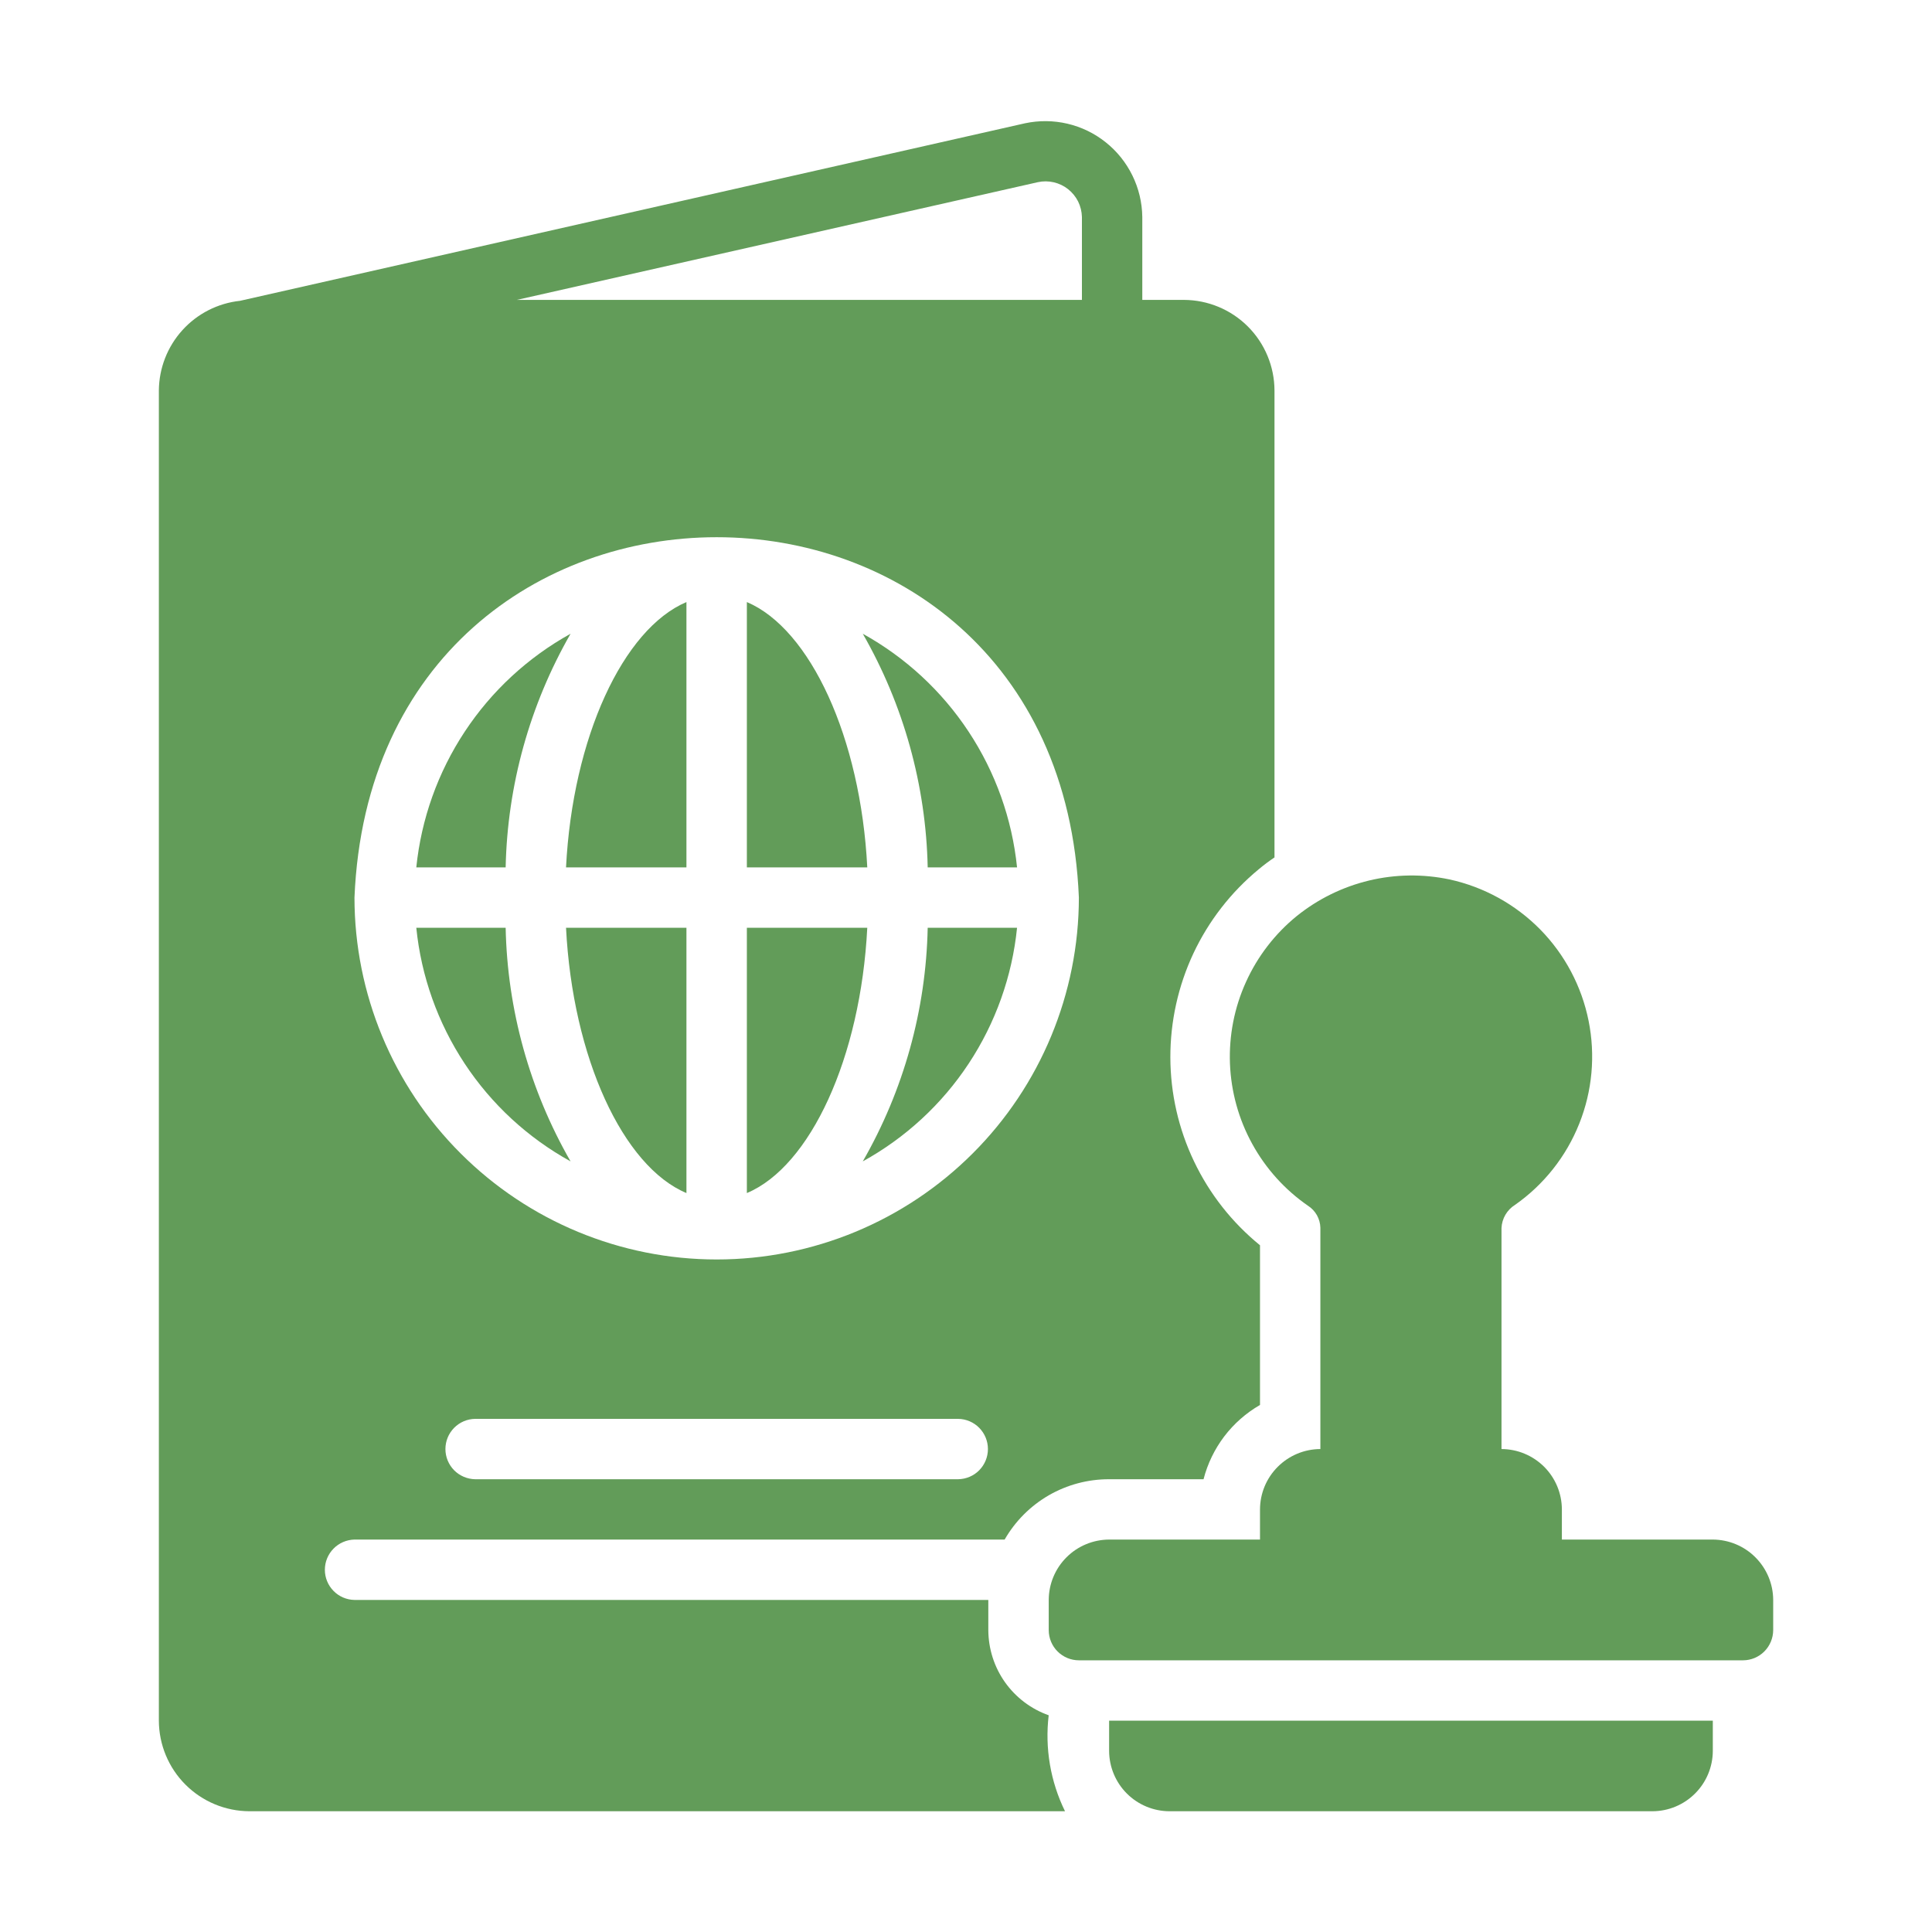
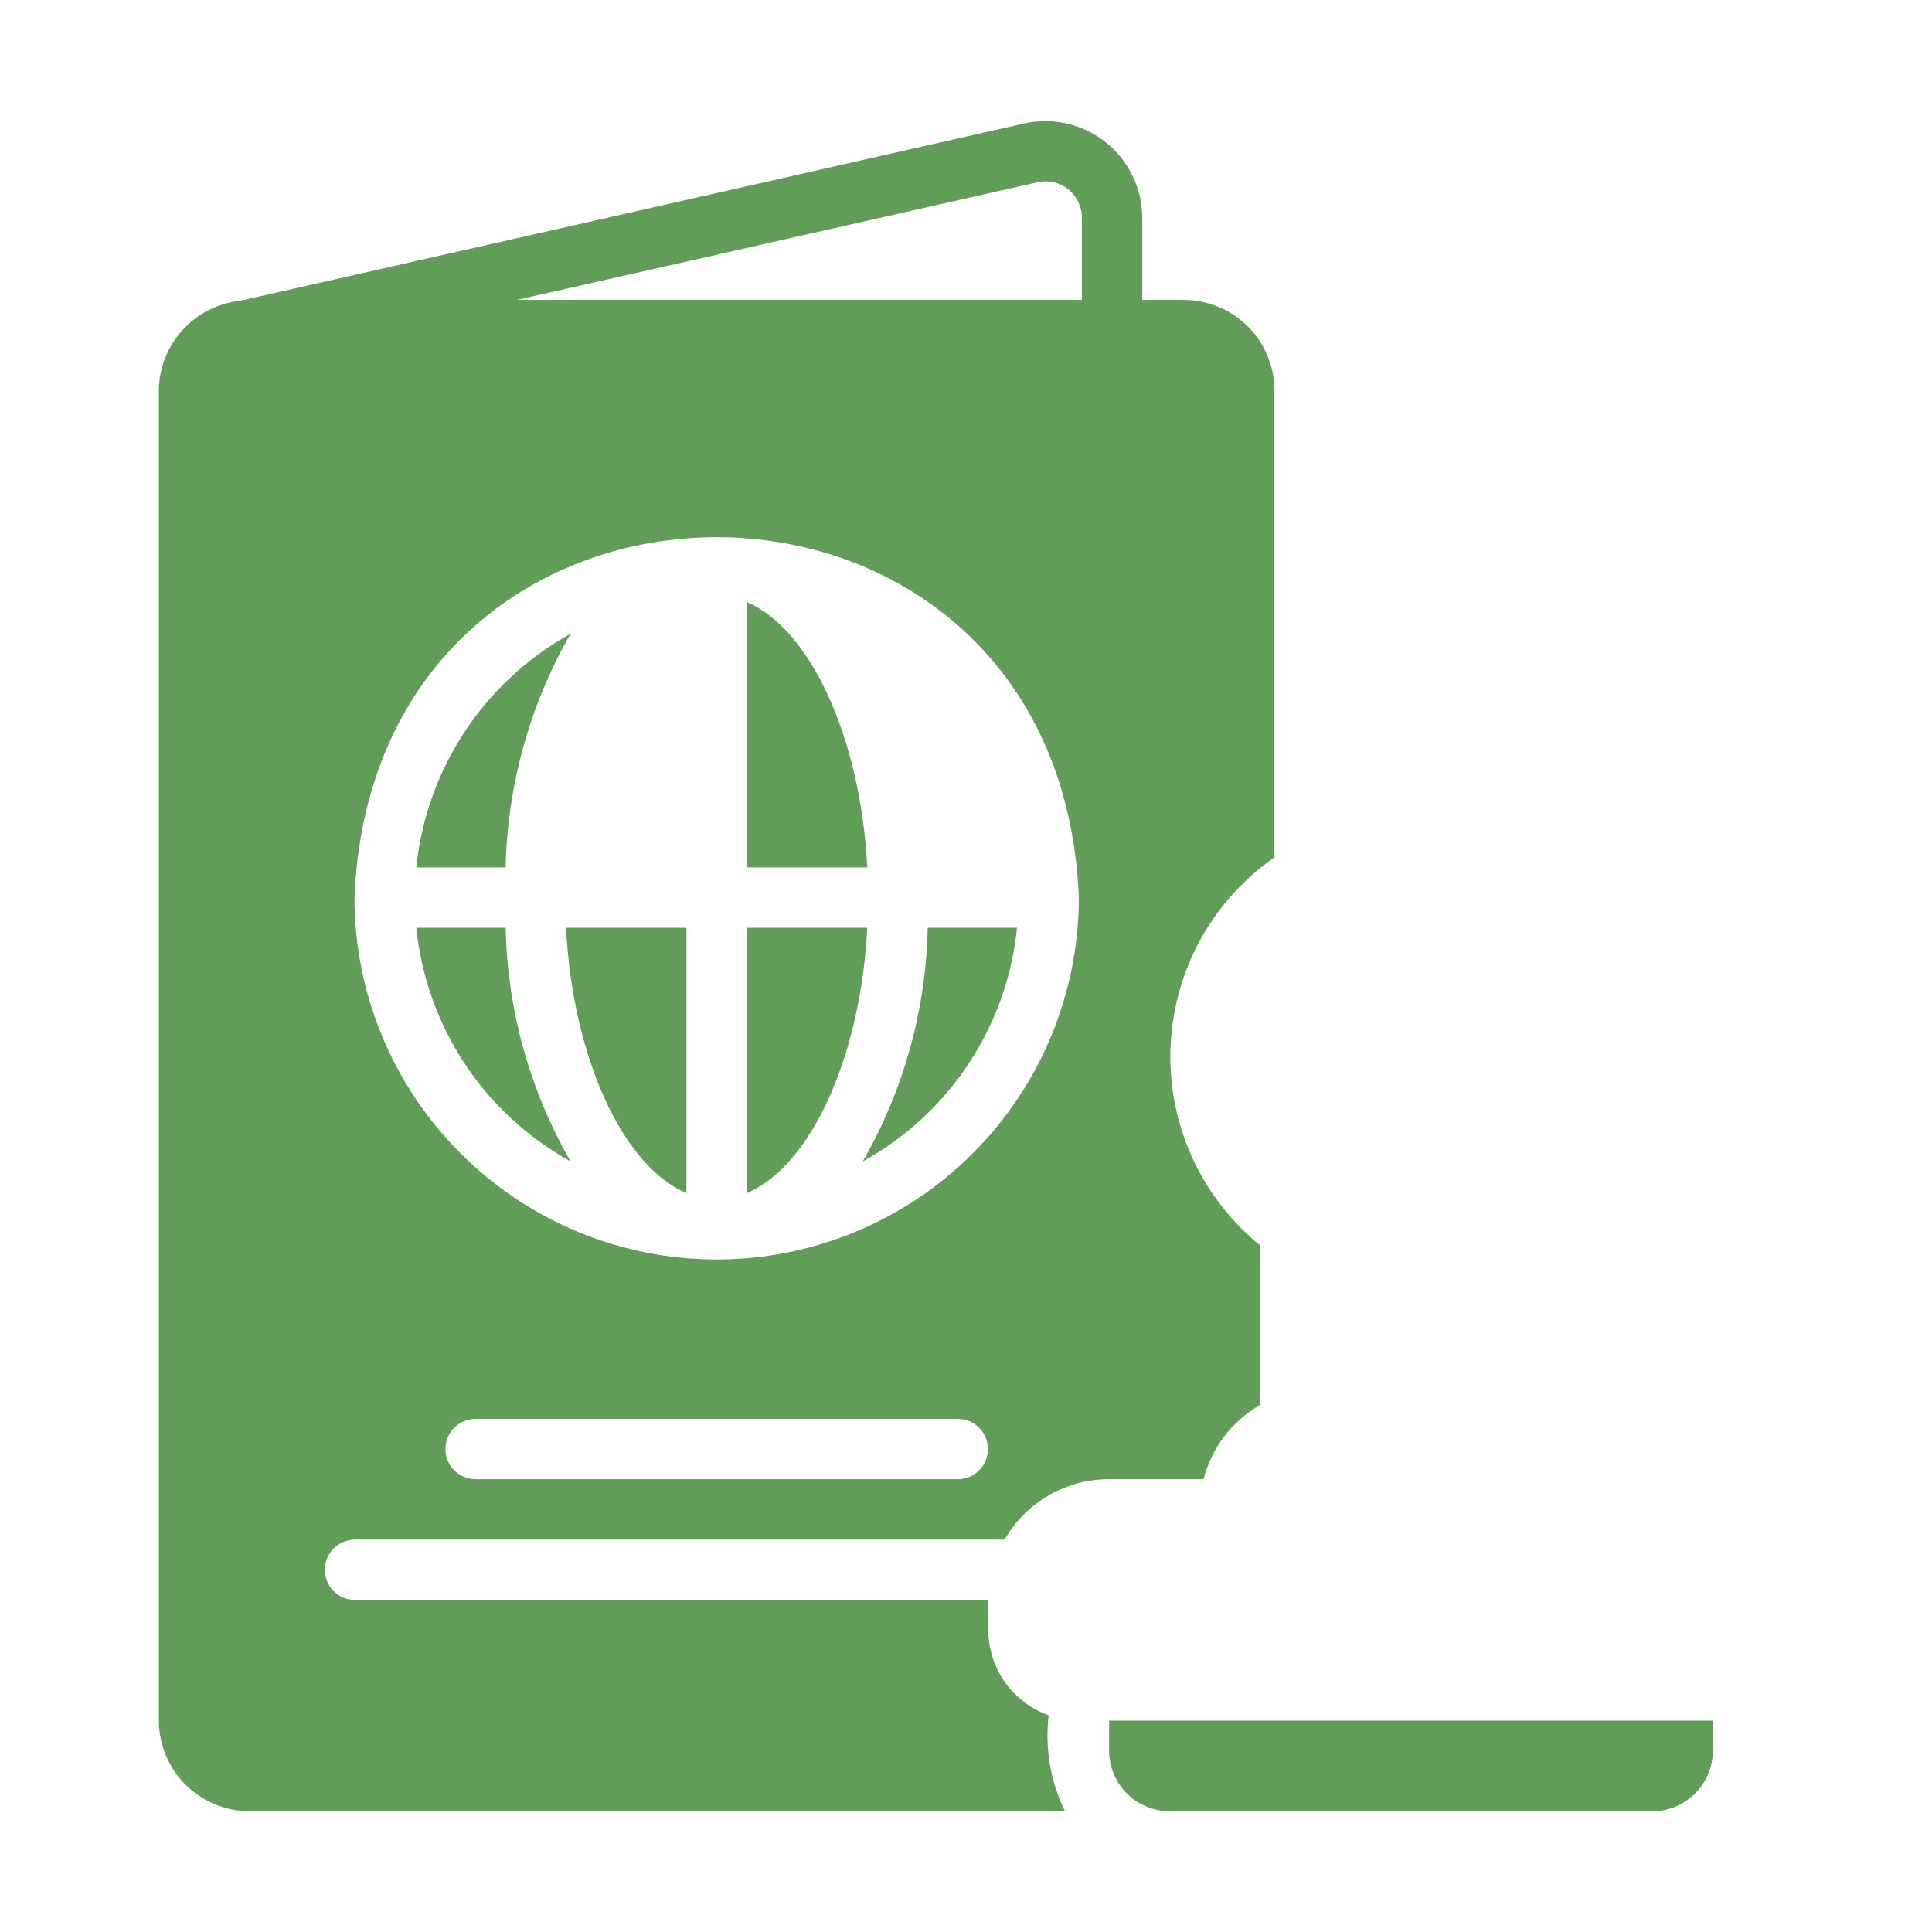
<svg xmlns="http://www.w3.org/2000/svg" width="40" height="40" viewBox="0 0 40 40" fill="none">
  <path d="M21.712 35.513C21.348 35.384 21.032 35.145 20.808 34.83C20.584 34.514 20.464 34.137 20.462 33.75V33.125H7.339C7.175 33.122 7.019 33.055 6.905 32.938C6.79 32.821 6.726 32.664 6.726 32.501C6.726 32.337 6.79 32.18 6.905 32.063C7.019 31.946 7.175 31.879 7.339 31.875H20.8C21.018 31.495 21.333 31.179 21.713 30.959C22.093 30.74 22.523 30.625 22.962 30.626H24.918C25.001 30.304 25.147 30.003 25.347 29.739C25.548 29.475 25.799 29.254 26.087 29.088V25.782C25.509 25.312 25.043 24.72 24.722 24.047C24.401 23.375 24.233 22.64 24.231 21.895C24.229 21.15 24.392 20.414 24.708 19.739C25.025 19.065 25.487 18.47 26.062 17.996C26.166 17.909 26.274 17.828 26.387 17.752V8.084C26.385 7.587 26.187 7.111 25.836 6.76C25.485 6.409 25.009 6.211 24.512 6.209H23.65V4.491C23.646 4.193 23.576 3.9 23.445 3.633C23.314 3.366 23.126 3.131 22.893 2.946C22.661 2.76 22.39 2.629 22.1 2.561C21.81 2.493 21.509 2.491 21.219 2.553L4.97 6.228C4.511 6.277 4.086 6.493 3.776 6.836C3.466 7.178 3.293 7.622 3.289 8.084V35.625C3.291 36.122 3.489 36.598 3.84 36.949C4.191 37.3 4.667 37.498 5.164 37.5H22.05C21.748 36.884 21.631 36.194 21.712 35.513ZM19.837 30.626H9.838C9.674 30.623 9.517 30.556 9.402 30.44C9.287 30.323 9.222 30.165 9.222 30.001C9.222 29.836 9.287 29.679 9.402 29.562C9.517 29.445 9.674 29.378 9.838 29.376H19.837C20.002 29.378 20.159 29.445 20.274 29.562C20.389 29.679 20.454 29.836 20.454 30.001C20.454 30.165 20.389 30.323 20.274 30.44C20.159 30.557 20.002 30.623 19.837 30.626ZM21.487 3.772C21.596 3.748 21.708 3.749 21.816 3.774C21.924 3.799 22.026 3.847 22.113 3.916C22.2 3.985 22.271 4.072 22.321 4.171C22.37 4.271 22.397 4.38 22.4 4.491V6.209H10.701L21.487 3.772ZM22.337 18.583C22.335 20.571 21.544 22.477 20.138 23.881C18.732 25.286 16.826 26.076 14.838 26.076C12.85 26.076 10.944 25.286 9.538 23.881C8.131 22.477 7.34 20.571 7.339 18.583C7.753 8.634 21.925 8.637 22.337 18.583Z" fill="#629C59" />
  <path d="M17.863 24.045C18.747 23.557 19.5 22.863 20.056 22.02C20.612 21.177 20.956 20.212 21.057 19.208H19.207C19.172 20.907 18.71 22.571 17.863 24.045Z" fill="#629C59" />
-   <path d="M21.057 17.958C20.954 16.954 20.61 15.99 20.054 15.148C19.498 14.305 18.746 13.61 17.863 13.121C18.709 14.596 19.171 16.259 19.207 17.958H21.057Z" fill="#629C59" />
  <path d="M17.956 19.208H15.463V24.701C16.775 24.151 17.819 21.901 17.956 19.208Z" fill="#629C59" />
  <path d="M11.813 24.045C10.966 22.571 10.504 20.907 10.469 19.208H8.619C8.72 20.212 9.064 21.177 9.62 22.02C10.176 22.863 10.928 23.557 11.813 24.045Z" fill="#629C59" />
  <path d="M11.813 13.121C10.93 13.61 10.178 14.305 9.622 15.148C9.066 15.99 8.722 16.954 8.619 17.958H10.469C10.505 16.259 10.967 14.596 11.813 13.121Z" fill="#629C59" />
  <path d="M14.212 24.701V19.208H11.719C11.856 21.901 12.9 24.151 14.212 24.701Z" fill="#629C59" />
-   <path d="M14.212 17.958V12.465C12.9 13.021 11.856 15.271 11.719 17.958L14.212 17.958Z" fill="#629C59" />
  <path d="M15.463 12.465V17.958H17.956C17.819 15.271 16.775 13.021 15.463 12.465Z" fill="#629C59" />
-   <path d="M35.462 31.875H32.337V31.251C32.336 30.919 32.204 30.602 31.97 30.368C31.735 30.134 31.418 30.002 31.087 30.001V25.426C31.091 25.329 31.119 25.234 31.168 25.15C31.217 25.067 31.285 24.996 31.368 24.945C31.965 24.526 32.426 23.943 32.696 23.266C32.967 22.589 33.034 21.848 32.89 21.134C32.746 20.419 32.398 19.762 31.887 19.242C31.375 18.723 30.724 18.364 30.012 18.208C29.462 18.092 28.893 18.099 28.346 18.23C27.799 18.361 27.288 18.612 26.85 18.964C26.398 19.331 26.037 19.799 25.797 20.33C25.556 20.86 25.443 21.44 25.465 22.022C25.488 22.604 25.645 23.173 25.926 23.683C26.206 24.194 26.602 24.633 27.081 24.964C27.158 25.013 27.221 25.081 27.266 25.16C27.31 25.24 27.335 25.329 27.337 25.42V30.001C27.006 30.002 26.689 30.134 26.455 30.368C26.22 30.602 26.088 30.919 26.087 31.251V31.875H22.963C22.632 31.877 22.314 32.008 22.08 32.243C21.846 32.477 21.714 32.794 21.713 33.125V33.75C21.713 33.916 21.779 34.075 21.896 34.192C22.014 34.309 22.172 34.375 22.338 34.375H36.087C36.252 34.375 36.411 34.309 36.528 34.192C36.645 34.075 36.711 33.916 36.712 33.75V33.125C36.711 32.794 36.578 32.477 36.344 32.243C36.11 32.008 35.793 31.877 35.462 31.875Z" fill="#629C59" />
  <path d="M22.963 36.25C22.964 36.581 23.096 36.899 23.33 37.133C23.564 37.367 23.882 37.499 24.213 37.5H34.212C34.543 37.499 34.86 37.367 35.094 37.133C35.329 36.899 35.461 36.581 35.462 36.25V35.625H22.963V36.25Z" fill="#629C59" />
</svg>